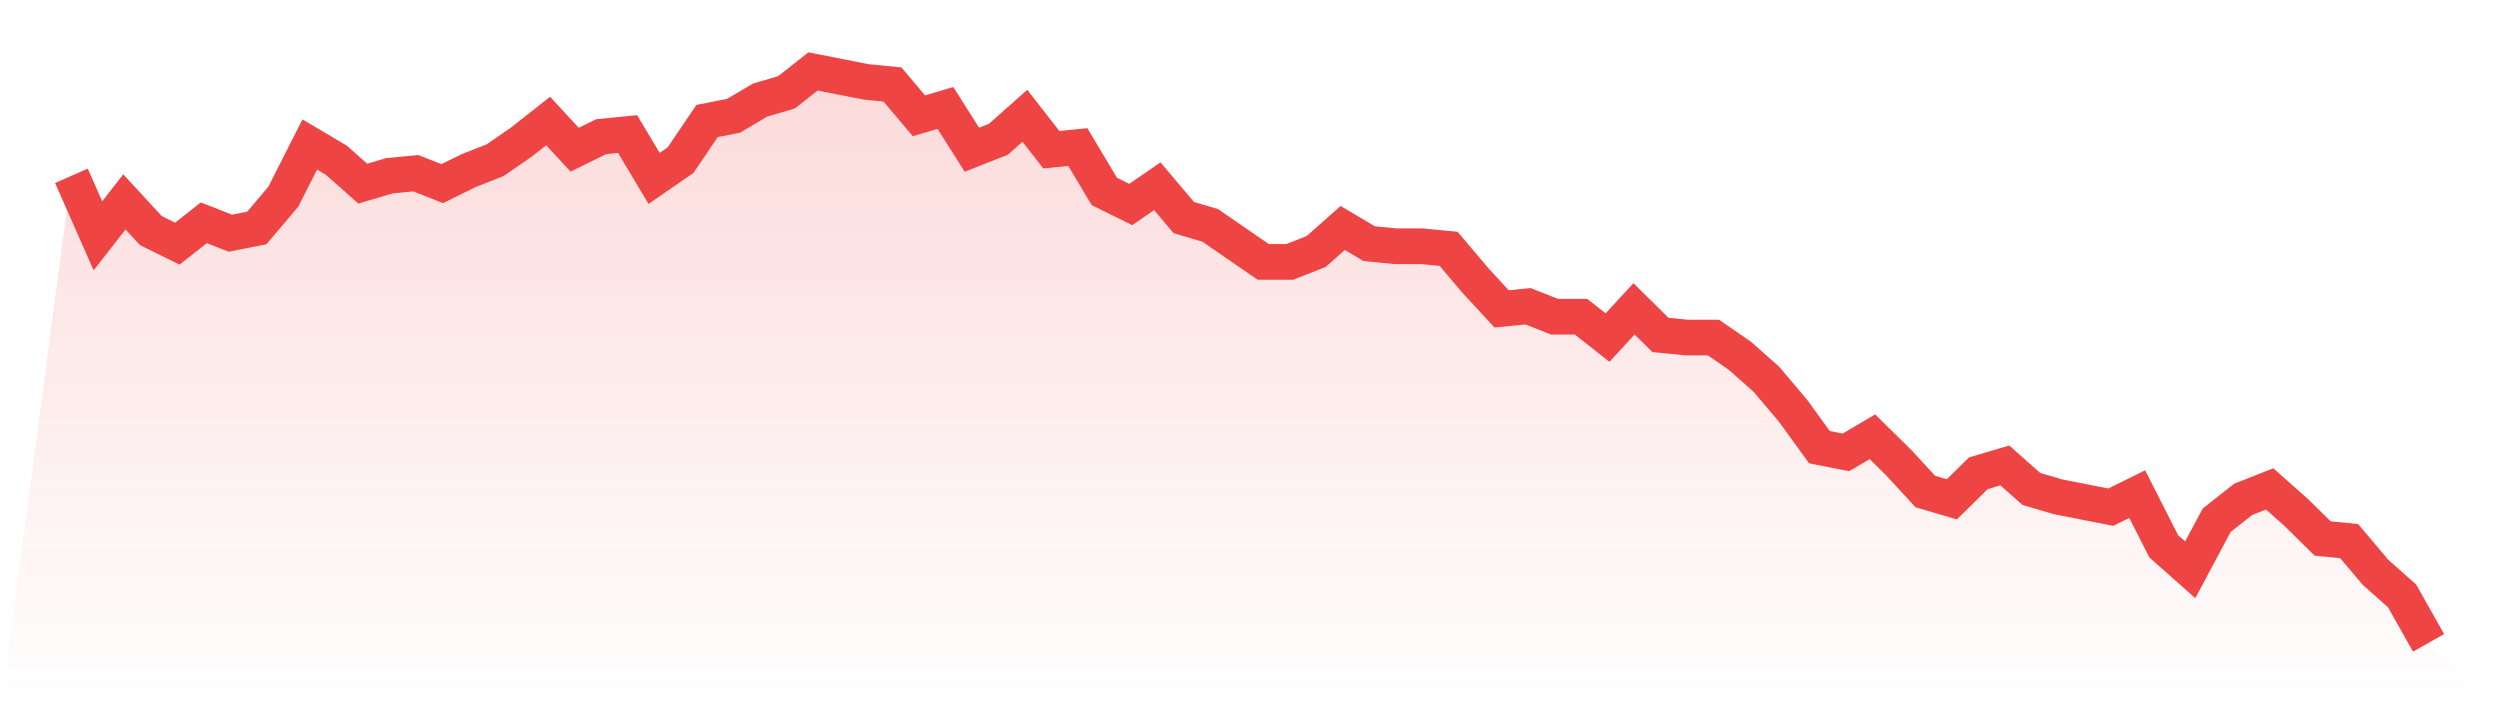
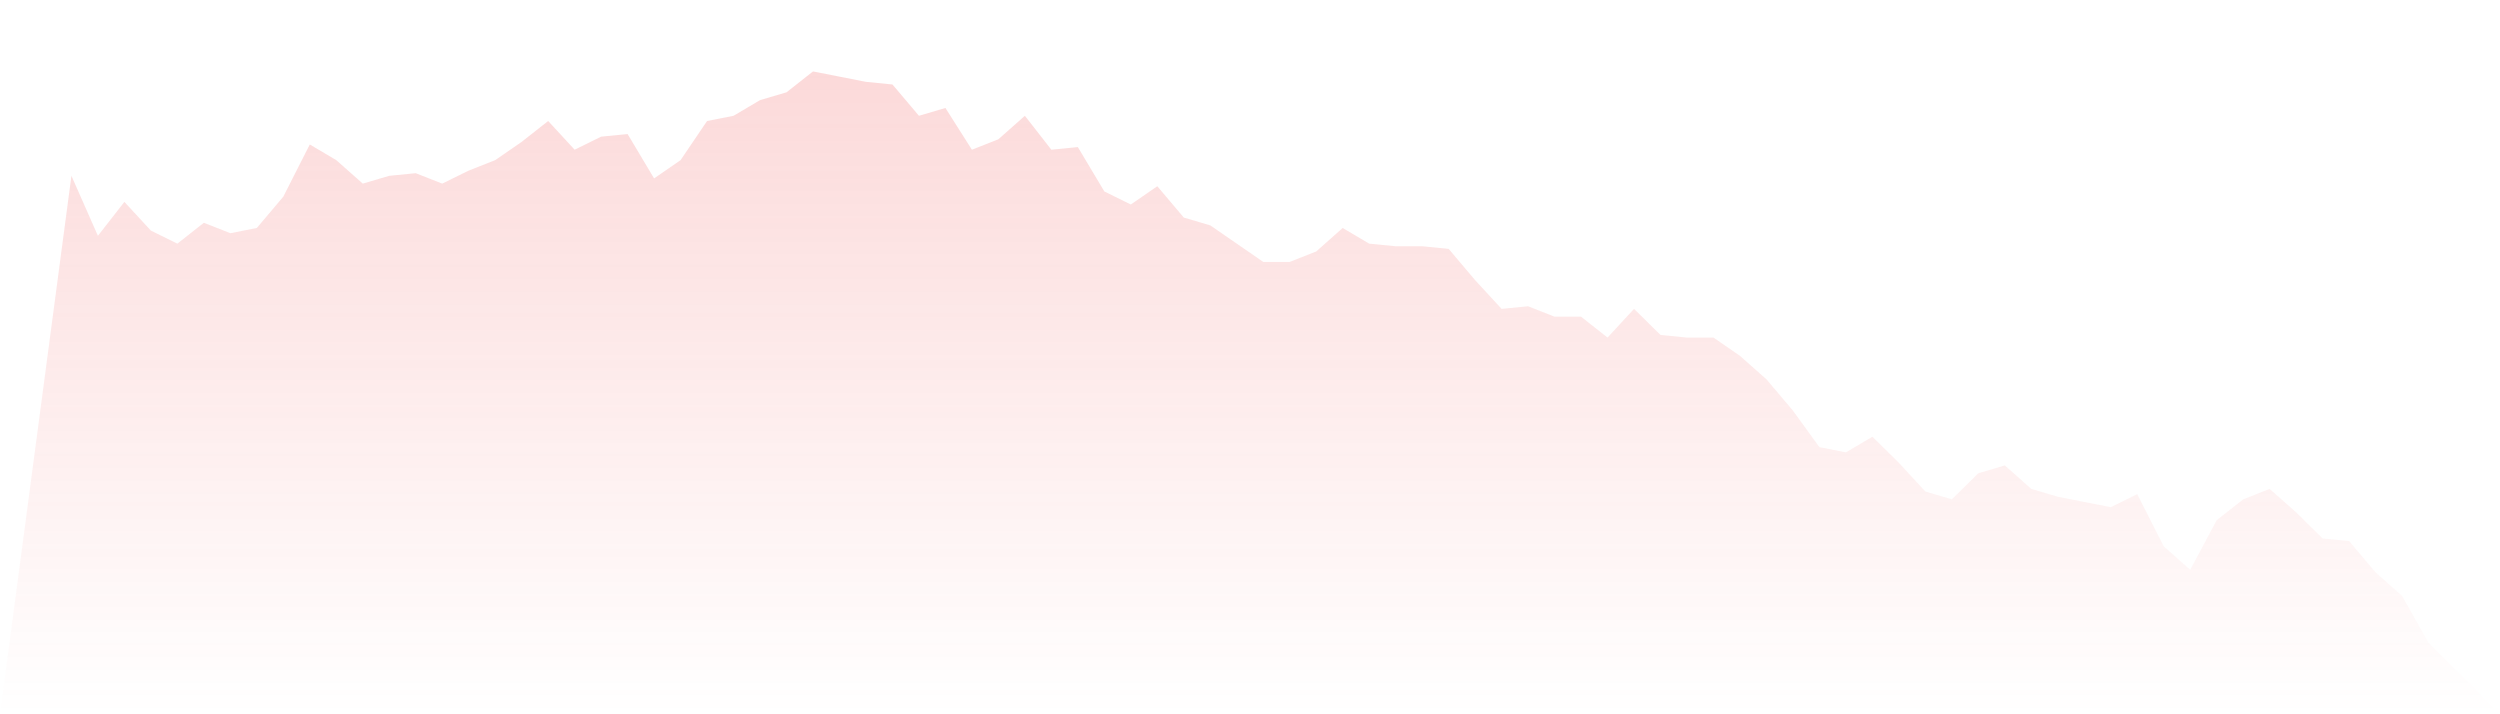
<svg xmlns="http://www.w3.org/2000/svg" viewBox="0 0 140 40">
  <defs>
    <linearGradient id="gradient" x1="0" x2="0" y1="0" y2="1">
      <stop offset="0%" stop-color="#ef4444" stop-opacity="0.2" />
      <stop offset="100%" stop-color="#ef4444" stop-opacity="0" />
    </linearGradient>
  </defs>
  <path d="M4,9.845 L4,9.845 L5.483,13.205 L6.966,11.306 L8.449,12.913 L9.933,13.644 L11.416,12.475 L12.899,13.059 L14.382,12.767 L15.865,11.014 L17.348,8.091 L18.831,8.968 L20.315,10.283 L21.798,9.845 L23.281,9.699 L24.764,10.283 L26.247,9.553 L27.73,8.968 L29.213,7.945 L30.697,6.776 L32.18,8.384 L33.663,7.653 L35.146,7.507 L36.629,9.991 L38.112,8.968 L39.596,6.776 L41.079,6.484 L42.562,5.607 L44.045,5.169 L45.528,4 L47.011,4.292 L48.494,4.584 L49.978,4.731 L51.461,6.484 L52.944,6.046 L54.427,8.384 L55.91,7.799 L57.393,6.484 L58.876,8.384 L60.36,8.237 L61.843,10.721 L63.326,11.452 L64.809,10.429 L66.292,12.183 L67.775,12.621 L69.258,13.644 L70.742,14.667 L72.225,14.667 L73.708,14.082 L75.191,12.767 L76.674,13.644 L78.157,13.79 L79.64,13.79 L81.124,13.936 L82.607,15.689 L84.09,17.297 L85.573,17.151 L87.056,17.735 L88.539,17.735 L90.022,18.904 L91.506,17.297 L92.989,18.758 L94.472,18.904 L95.955,18.904 L97.438,19.927 L98.921,21.242 L100.404,22.995 L101.888,25.041 L103.371,25.333 L104.854,24.457 L106.337,25.918 L107.82,27.525 L109.303,27.963 L110.787,26.502 L112.27,26.064 L113.753,27.379 L115.236,27.817 L116.719,28.11 L118.202,28.402 L119.685,27.671 L121.169,30.594 L122.652,31.909 L124.135,29.132 L125.618,27.963 L127.101,27.379 L128.584,28.694 L130.067,30.155 L131.551,30.301 L133.034,32.055 L134.517,33.37 L136,36 L140,40 L0,40 z" fill="url(#gradient)" />
-   <path d="M4,9.845 L4,9.845 L5.483,13.205 L6.966,11.306 L8.449,12.913 L9.933,13.644 L11.416,12.475 L12.899,13.059 L14.382,12.767 L15.865,11.014 L17.348,8.091 L18.831,8.968 L20.315,10.283 L21.798,9.845 L23.281,9.699 L24.764,10.283 L26.247,9.553 L27.73,8.968 L29.213,7.945 L30.697,6.776 L32.18,8.384 L33.663,7.653 L35.146,7.507 L36.629,9.991 L38.112,8.968 L39.596,6.776 L41.079,6.484 L42.562,5.607 L44.045,5.169 L45.528,4 L47.011,4.292 L48.494,4.584 L49.978,4.731 L51.461,6.484 L52.944,6.046 L54.427,8.384 L55.91,7.799 L57.393,6.484 L58.876,8.384 L60.36,8.237 L61.843,10.721 L63.326,11.452 L64.809,10.429 L66.292,12.183 L67.775,12.621 L69.258,13.644 L70.742,14.667 L72.225,14.667 L73.708,14.082 L75.191,12.767 L76.674,13.644 L78.157,13.79 L79.64,13.79 L81.124,13.936 L82.607,15.689 L84.09,17.297 L85.573,17.151 L87.056,17.735 L88.539,17.735 L90.022,18.904 L91.506,17.297 L92.989,18.758 L94.472,18.904 L95.955,18.904 L97.438,19.927 L98.921,21.242 L100.404,22.995 L101.888,25.041 L103.371,25.333 L104.854,24.457 L106.337,25.918 L107.82,27.525 L109.303,27.963 L110.787,26.502 L112.27,26.064 L113.753,27.379 L115.236,27.817 L116.719,28.11 L118.202,28.402 L119.685,27.671 L121.169,30.594 L122.652,31.909 L124.135,29.132 L125.618,27.963 L127.101,27.379 L128.584,28.694 L130.067,30.155 L131.551,30.301 L133.034,32.055 L134.517,33.37 L136,36" fill="none" stroke="#ef4444" stroke-width="2" />
</svg>